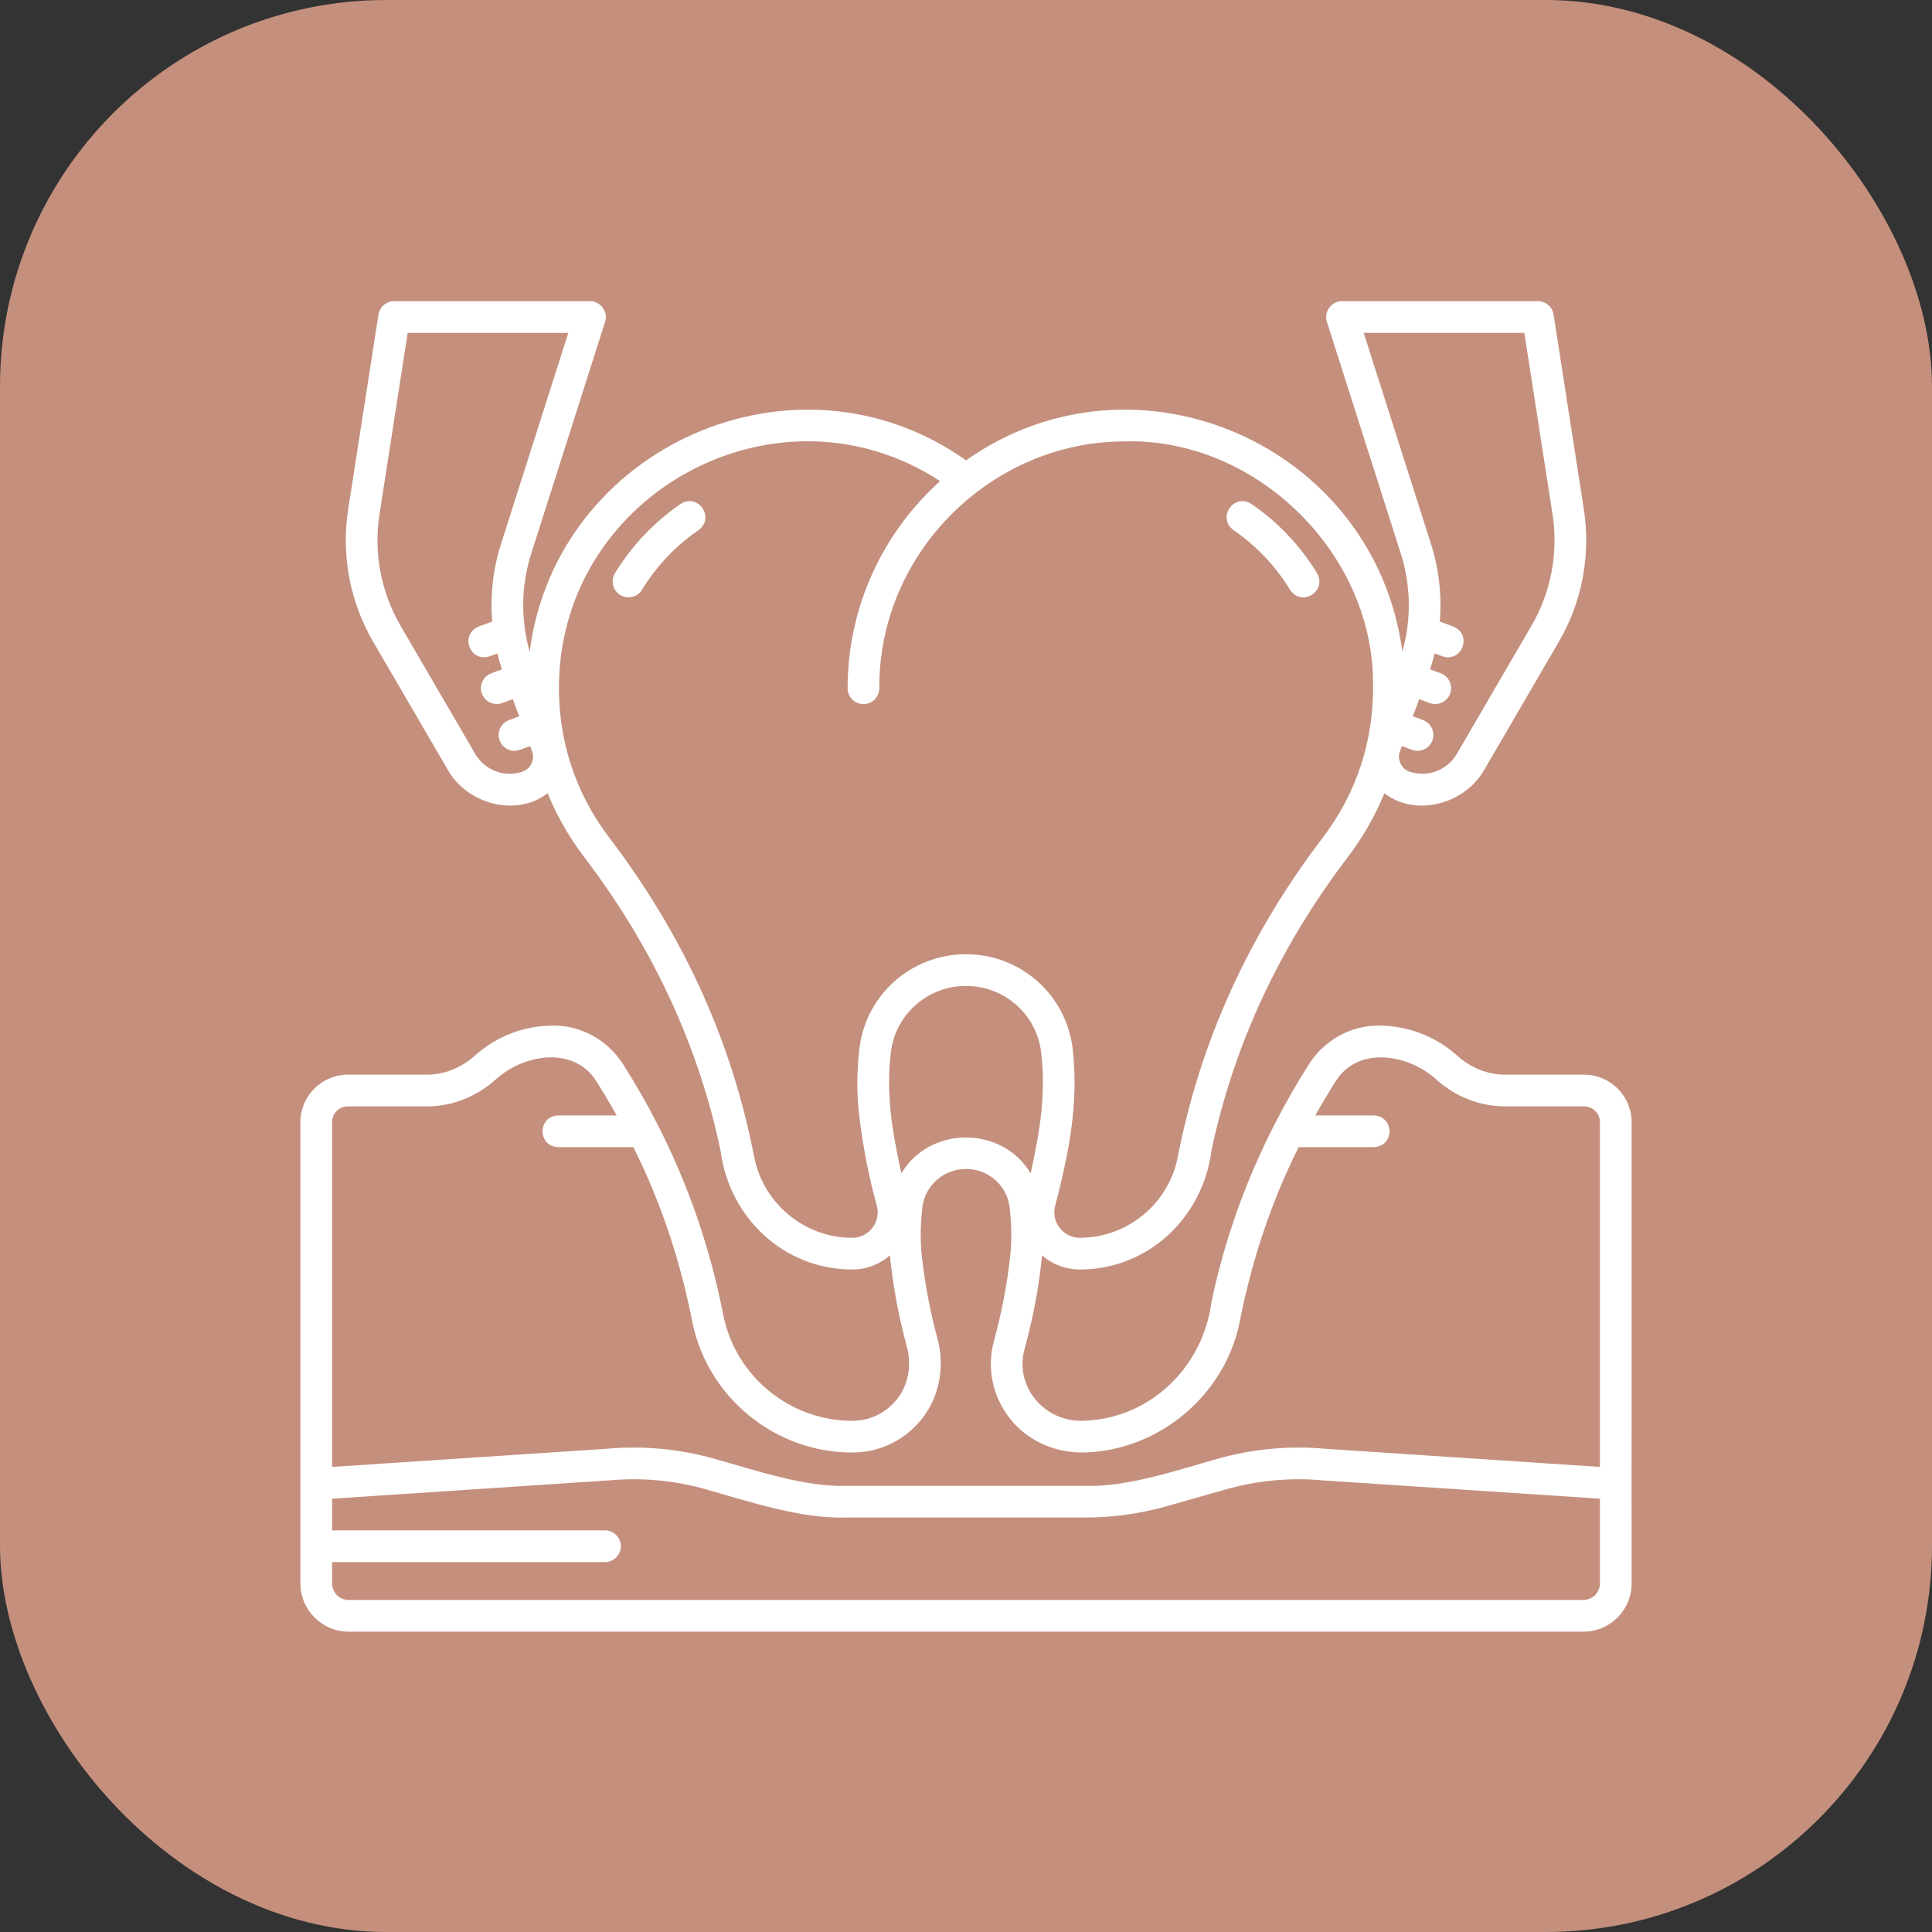
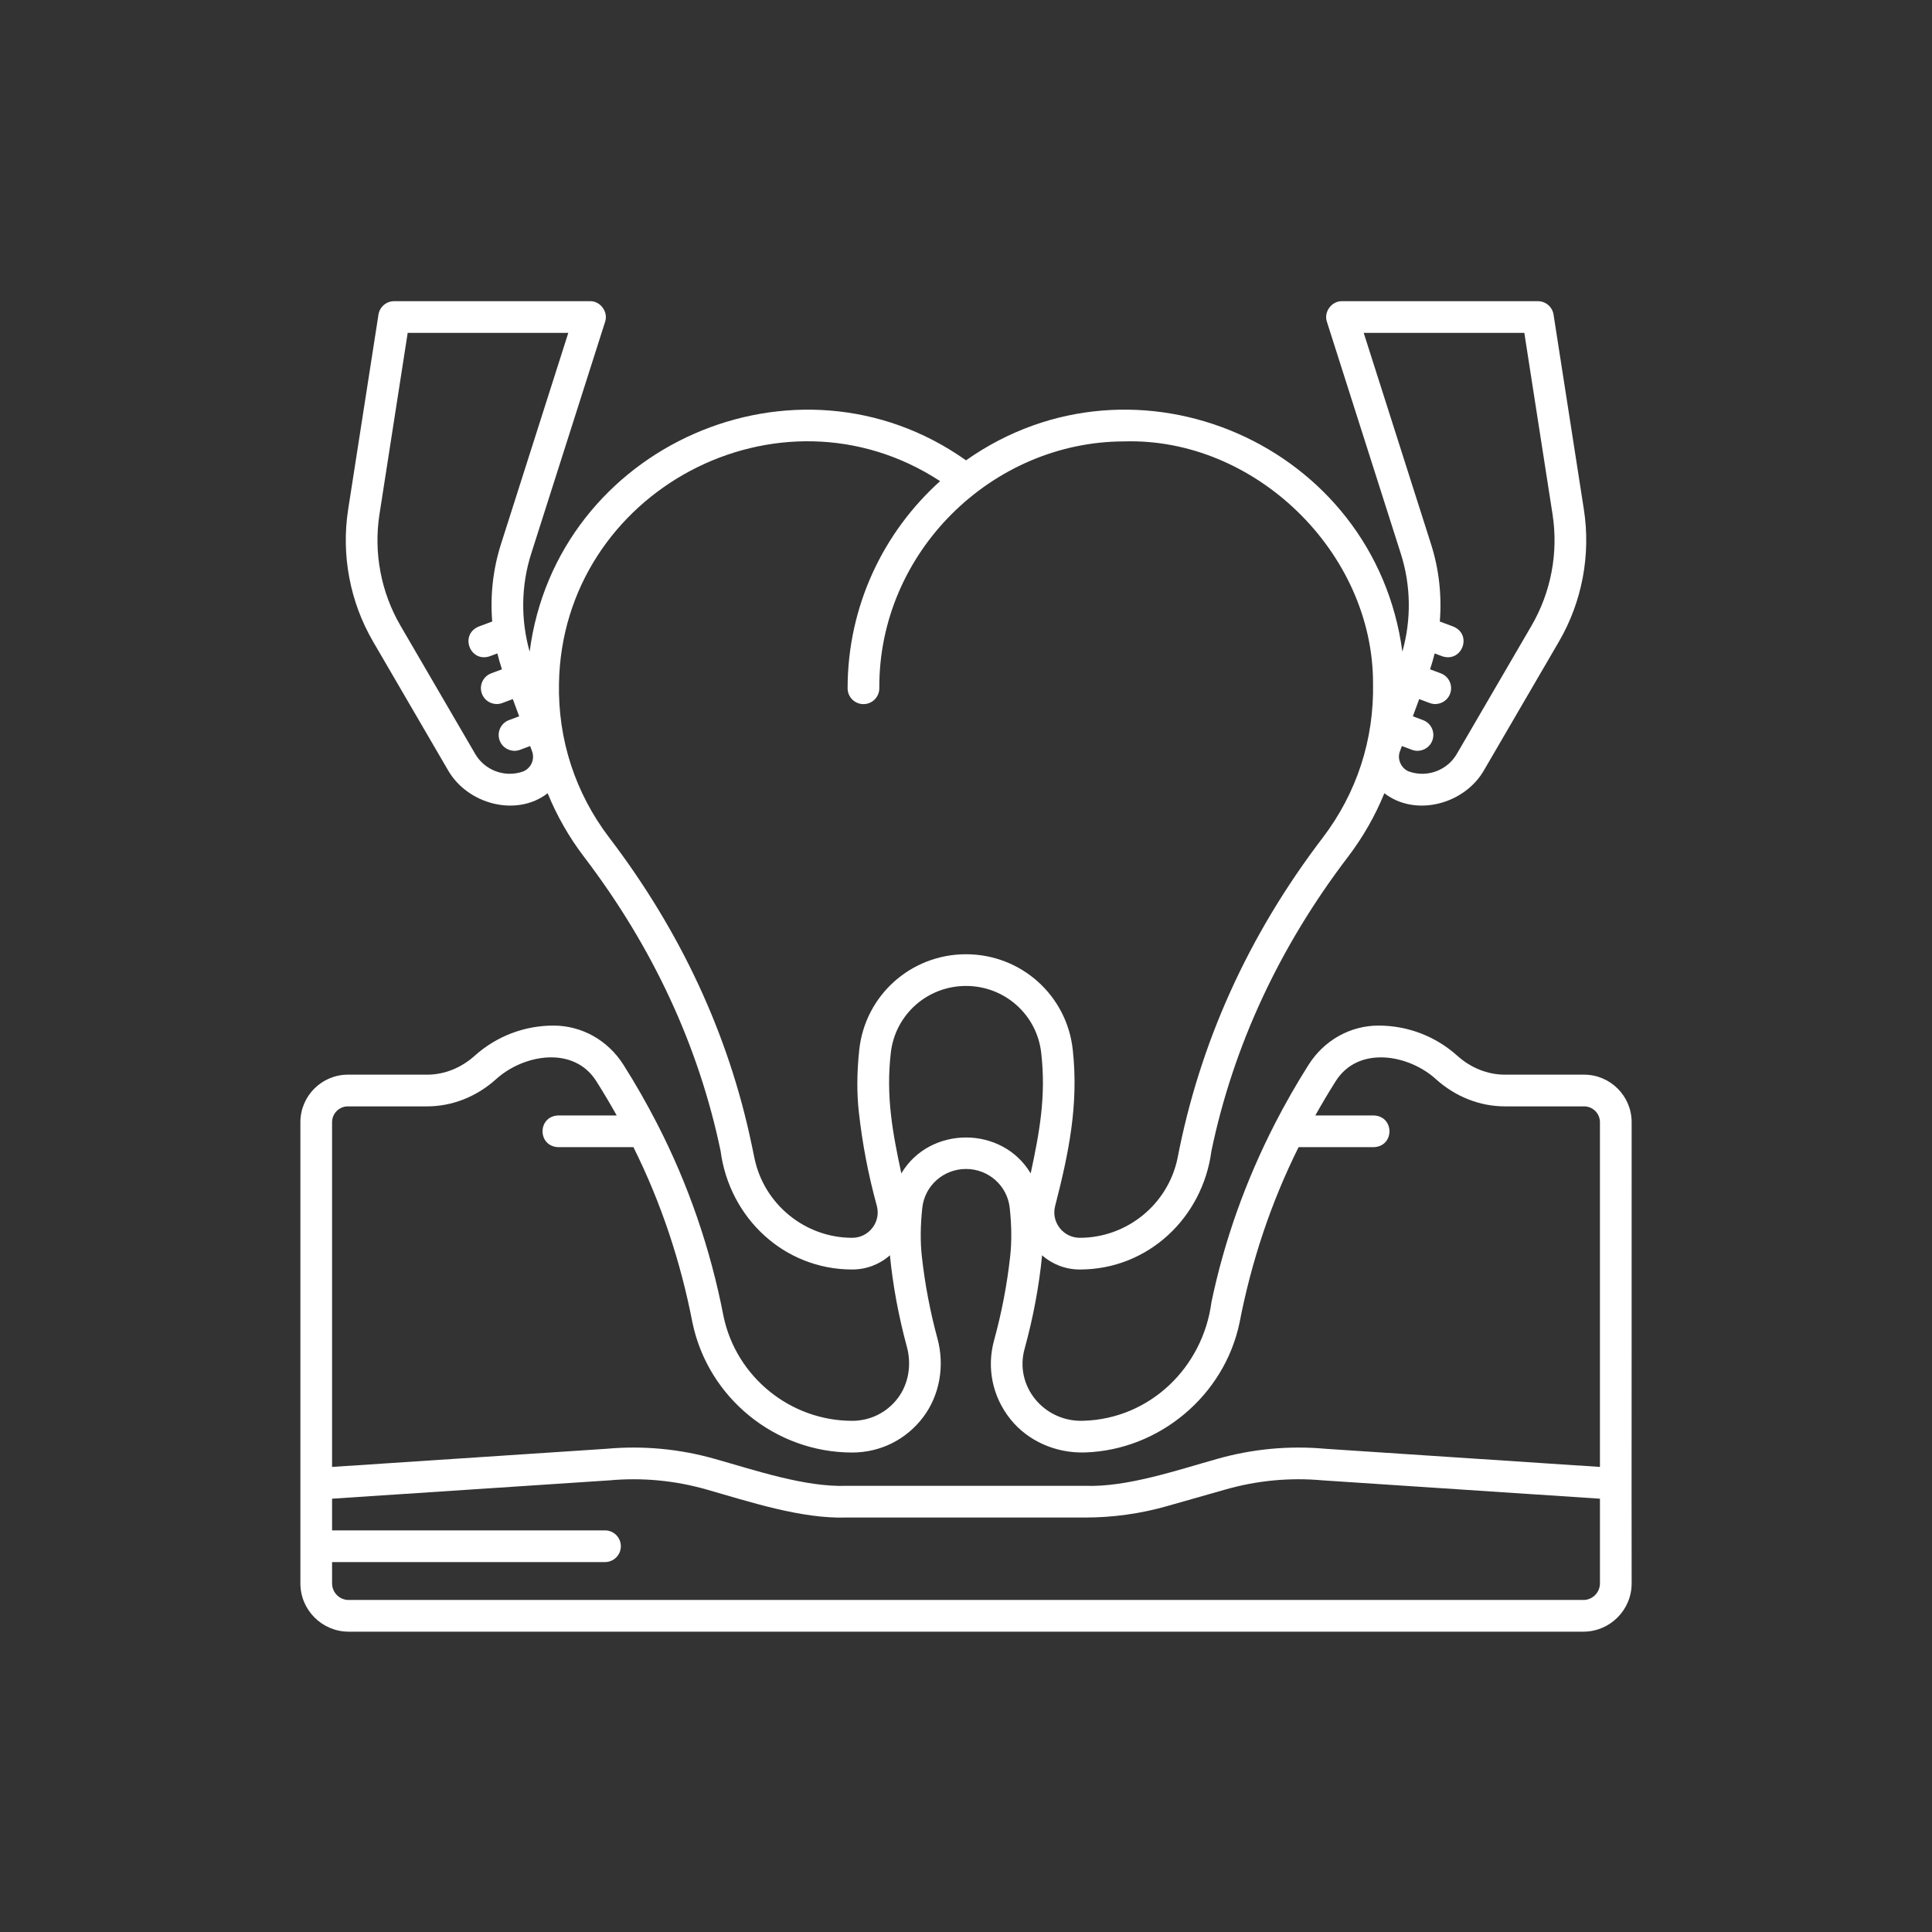
<svg xmlns="http://www.w3.org/2000/svg" id="Layer_4" height="300" viewBox="0 0 512 512" width="300" data-name="Layer 4">
  <rect x="0" y="0" width="512" height="512" fill="#333333" stroke="none" />
-   <rect width="512" height="512" rx="102.4" ry="102.4" x="0" y="0" transform="matrix(1,0,0,1,0,0)" fill-opacity="1" fill="#c4907d" />
  <g width="100%" height="100%" transform="matrix(0.7,0,0,0.7,76.802,76.834)">
-     <path d="m147.933 81.042c-9.957 6.805-18.584 15.905-24.829 26.21-1.72 2.833-.817 6.523 2.015 8.243 2.787 1.705 6.513.843 8.243-2.014 5.363-8.854 12.795-16.691 21.351-22.537 6.393-4.702-.063-14.165-6.779-9.902z" fill="#ffffff" fill-opacity="1" data-original-color="#000000ff" stroke="none" stroke-opacity="1" />
-     <path d="m357.288 90.945c8.556 5.847 15.988 13.683 21.351 22.537 4.372 6.654 14.144.685 10.258-6.229-6.245-10.305-14.872-19.405-24.829-26.21-6.703-4.259-13.181 5.186-6.779 9.902z" fill="#ffffff" fill-opacity="1" data-original-color="#000000ff" stroke="none" stroke-opacity="1" />
+     <path d="m357.288 90.945z" fill="#ffffff" fill-opacity="1" data-original-color="#000000ff" stroke="none" stroke-opacity="1" />
    <path d="m490 297.093h-30.002c-6.472 0-12.868-2.547-18.011-7.171-8.183-7.357-18.754-11.409-29.767-11.409-10.705-.022-20.641 5.541-26.536 14.852-4.598 7.262-8.825 14.666-12.692 22.193-11.092 21.619-19.196 44.307-24.072 67.666-3.239 24.627-23.17 44.081-48.293 44.893-14.959.698-26.471-13.067-22.416-27.34 3.166-11.556 5.439-23.415 6.596-35.298 3.911 3.449 8.928 5.374 14.282 5.374 25.842.004 46.516-19.61 49.83-44.918 8.304-39.738 25.688-77.177 51.668-111.275 5.72-7.507 10.323-15.598 13.795-24.11 11.881 9.177 30.47 4.095 37.775-8.808 0 0 28.305-48.586 28.305-48.586 8.772-15.057 12.128-32.832 9.449-50.051l-11.475-73.764c-.455-2.922-2.971-5.078-5.929-5.078h-74.152c-3.934-.096-7.017 4.095-5.717 7.822 0 0 27.988 87.814 27.988 87.814 3.822 11.992 3.993 24.969.571 37.044-10.46-78.242-100.754-117.84-165.199-72.426-64.203-45.538-155.09-5.462-165.199 72.426-3.422-12.075-3.251-25.052.571-37.043l27.99-87.814c1.291-3.71-1.773-7.936-5.717-7.822h-74.152c-2.958 0-5.474 2.155-5.929 5.078l-11.475 73.764c-2.679 17.22.677 34.995 9.449 50.051l28.305 48.585c7.302 12.906 25.896 17.988 37.775 8.808 3.472 8.511 8.074 16.602 13.795 24.11 25.98 34.099 43.364 71.537 51.668 111.275 3.306 25.298 24 44.93 49.83 44.917 5.354 0 10.372-1.925 14.282-5.374 1.134 11.659 3.346 23.297 6.419 34.65 1.857 6.83.597 14.065-3.375 19.354-4.132 5.503-10.447 8.659-17.326 8.659-23.436 0-43.924-16.65-48.717-39.589-4.888-25.282-13.202-49.73-25.184-72.993-3.867-7.527-8.094-14.932-12.693-22.195-5.86-9.254-15.707-14.806-26.315-14.851-11.085-.055-21.752 4.002-29.987 11.408-5.143 4.624-11.539 7.171-18.011 7.171h-30.002c-9.925 0-18 8.075-18 18v174.596c0 10.078 8.199 18.277 18.277 18.277h467.445c10.078 0 18.277-8.199 18.277-18.277-.078-24.432.056-147.551 0-174.596 0-9.925-8.075-18-18-18zm-258.482 37.376c-3.314-15.438-5.864-29.083-4.013-45.429 1.534-14.559 13.784-25.538 28.495-25.538s26.961 10.979 28.495 25.538c1.853 16.339-.698 29.997-4.013 45.428-10.783-18.129-38.187-18.121-48.964 0zm175.048-318.205h60.804l10.685 68.687c2.257 14.507-.57 29.481-7.961 42.166l-28.305 48.586c-3.562 6.118-11.03 8.948-17.755 6.729-3.159-.968-4.961-4.699-3.749-7.775 0 0 .73-1.98.73-1.98l3.809 1.425c3.023 1.154 6.564-.383 7.723-3.518 1.16-3.103-.414-6.561-3.518-7.722l-3.86-1.444 2.403-6.514 3.973 1.487c3.022 1.154 6.565-.383 7.722-3.517 1.161-3.103-.413-6.561-3.517-7.722l-4.069-1.522c.665-1.983 1.245-3.989 1.742-6.015l2.848 1.066c7.495 2.532 11.572-8.176 4.205-11.239 0 0-5.103-1.909-5.103-1.909.791-9.837-.298-19.814-3.313-29.275l-25.495-79.993zm-315.076 163.076c-.714 1.479-1.965 2.577-3.524 3.091-6.727 2.219-14.191-.612-17.755-6.73l-28.305-48.585c-7.391-12.684-10.218-27.659-7.961-42.166l10.685-68.687h60.804l-25.495 79.993c-3.015 9.461-4.104 19.438-3.313 29.275l-5.103 1.909c-7.369 3.066-3.287 13.772 4.205 11.239 0 0 2.848-1.066 2.848-1.066.497 2.026 1.077 4.032 1.742 6.015l-4.069 1.522c-3.104 1.161-4.678 4.619-3.517 7.722 1.157 3.135 4.699 4.672 7.722 3.517 0 0 3.973-1.486 3.973-1.486l2.403 6.514-3.86 1.444c-3.104 1.161-4.678 4.618-3.518 7.722 1.158 3.135 4.699 4.672 7.723 3.518 0 0 3.809-1.425 3.809-1.425l.73 1.98c.568 1.541.488 3.205-.225 4.684zm129.107 175.706c-1.843 2.419-4.645 3.807-7.688 3.807-17.785 0-33.333-12.635-36.971-30.043l-1.113-5.328c-8.673-41.502-26.797-80.562-53.869-116.094-12.883-16.908-19.471-37.125-19.051-58.465 1.312-72.704 83.346-116.366 144.292-76.535-21.485 19.321-35.021 47.317-35.021 78.419 0 3.313 2.687 6 6 6s6-2.687 6-6c-.312-51.526 42.699-93.365 92.615-93.458 49.581-1.548 94.353 41.982 94.303 91.574.421 21.339-6.167 41.556-19.05 58.464-28.285 37.082-46.581 77.784-54.982 121.422-3.638 17.408-19.186 30.043-36.971 30.043-3.043 0-5.845-1.388-7.688-3.807-1.833-2.407-2.424-5.457-1.622-8.37 5.053-19.706 8.917-38.045 6.648-58.893-2.179-20.684-19.56-36.281-40.429-36.281s-38.25 15.597-40.429 36.281c-.896 8.499-.945 16.14-.153 23.36 1.31 11.951 3.598 23.905 6.801 35.533.802 2.913.211 5.963-1.622 8.37zm-198.597-45.953h30.002c9.438 0 18.685-3.639 26.034-10.247 10.403-9.492 29.647-12.906 38.141.939 2.659 4.2 5.176 8.454 7.58 12.747h-22.113c-7.94.274-7.943 11.726 0 12h28.446c10.584 21.275 17.913 43.509 22.355 66.475 5.949 28.471 31.377 49.135 60.463 49.135 10.688 0 20.501-4.903 26.922-13.453 6.178-8.228 8.181-19.334 5.358-29.71-2.778-10.21-4.768-20.694-5.915-31.163-.603-5.495-.549-11.457.164-18.229.89-8.435 8.009-14.795 16.562-14.795s15.672 6.361 16.562 14.795c.713 6.771.767 12.735.164 18.231-1.171 10.68-3.217 21.37-6.082 31.771-2.891 10.489-.648 21.39 6.151 29.907 6.581 8.244 17.126 12.958 28.206 12.615 28.166-.877 52.791-21.529 58.553-49.105 4.441-22.966 11.772-45.201 22.356-66.475h28.446c7.94-.274 7.943-11.726 0-12h-22.112c2.404-4.293 4.921-8.547 7.58-12.747 8.486-13.835 27.738-10.437 38.141-.939 7.35 6.608 16.596 10.247 26.034 10.247h30.002c3.309 0 6 2.691 6 6v130.505l-103.9-6.871c-13.86-1.252-27.673.042-41.058 3.847-15.124 4.241-34.108 10.748-49.869 10.177h-90.346c-15.753.576-34.814-5.958-49.869-10.178-13.385-3.805-27.198-5.099-41.058-3.846l-103.9 6.871v-130.505c0-3.309 2.691-6 6-6zm474 180.596c0 3.461-2.816 6.277-6.277 6.277h-467.446c-3.461 0-6.277-2.816-6.277-6.277v-8.071h103.326c3.313 0 6-2.686 6-6s-2.687-6-6-6h-103.326v-11.994c.149-.012 104.775-6.924 104.912-6.939 12.412-1.129 24.78.024 36.765 3.432 16.392 4.667 36.03 11.206 53.15 10.634h90.346c10.447 0 20.839-1.448 30.886-4.305l22.265-6.33c11.986-3.408 24.356-4.562 36.765-3.432.137.015 104.763 6.927 104.912 6.939v32.065z" fill="#ffffff" fill-opacity="1" data-original-color="#000000ff" stroke="none" stroke-opacity="1" />
  </g>
</svg>